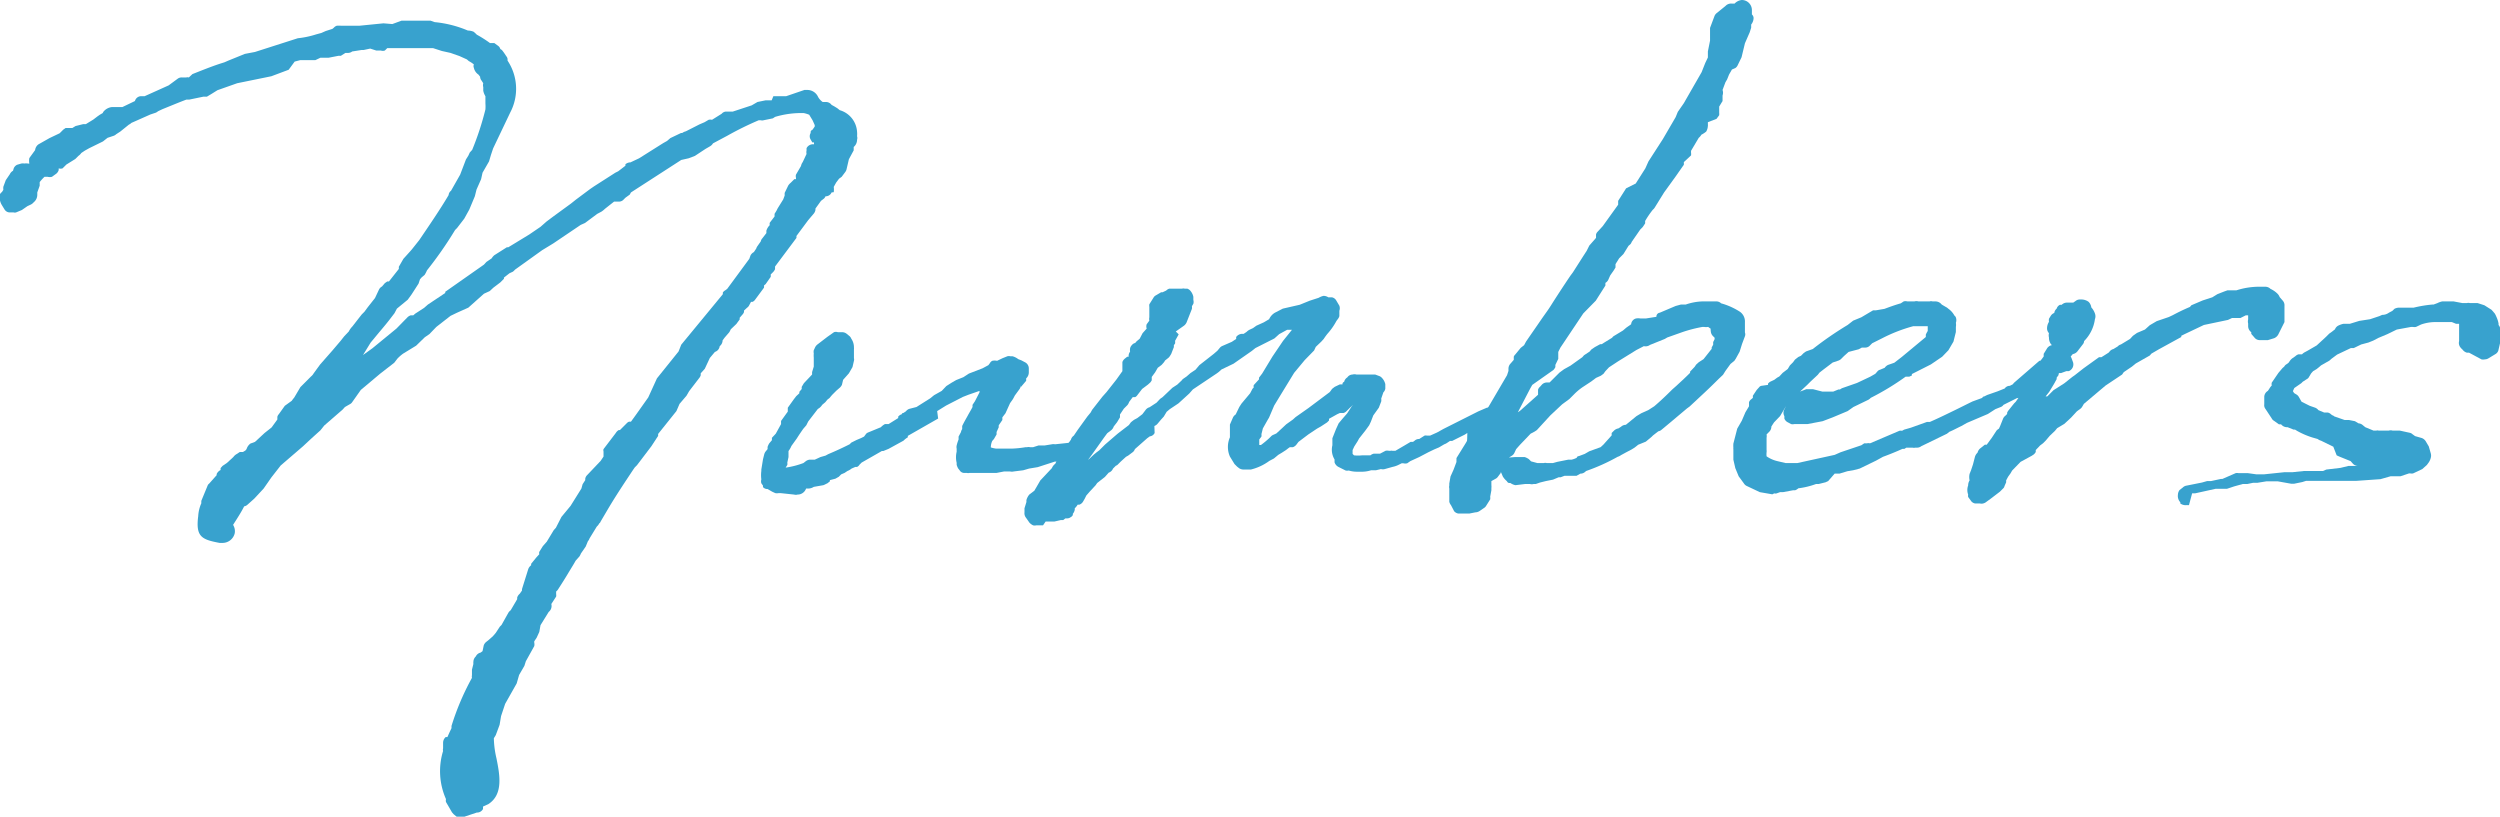
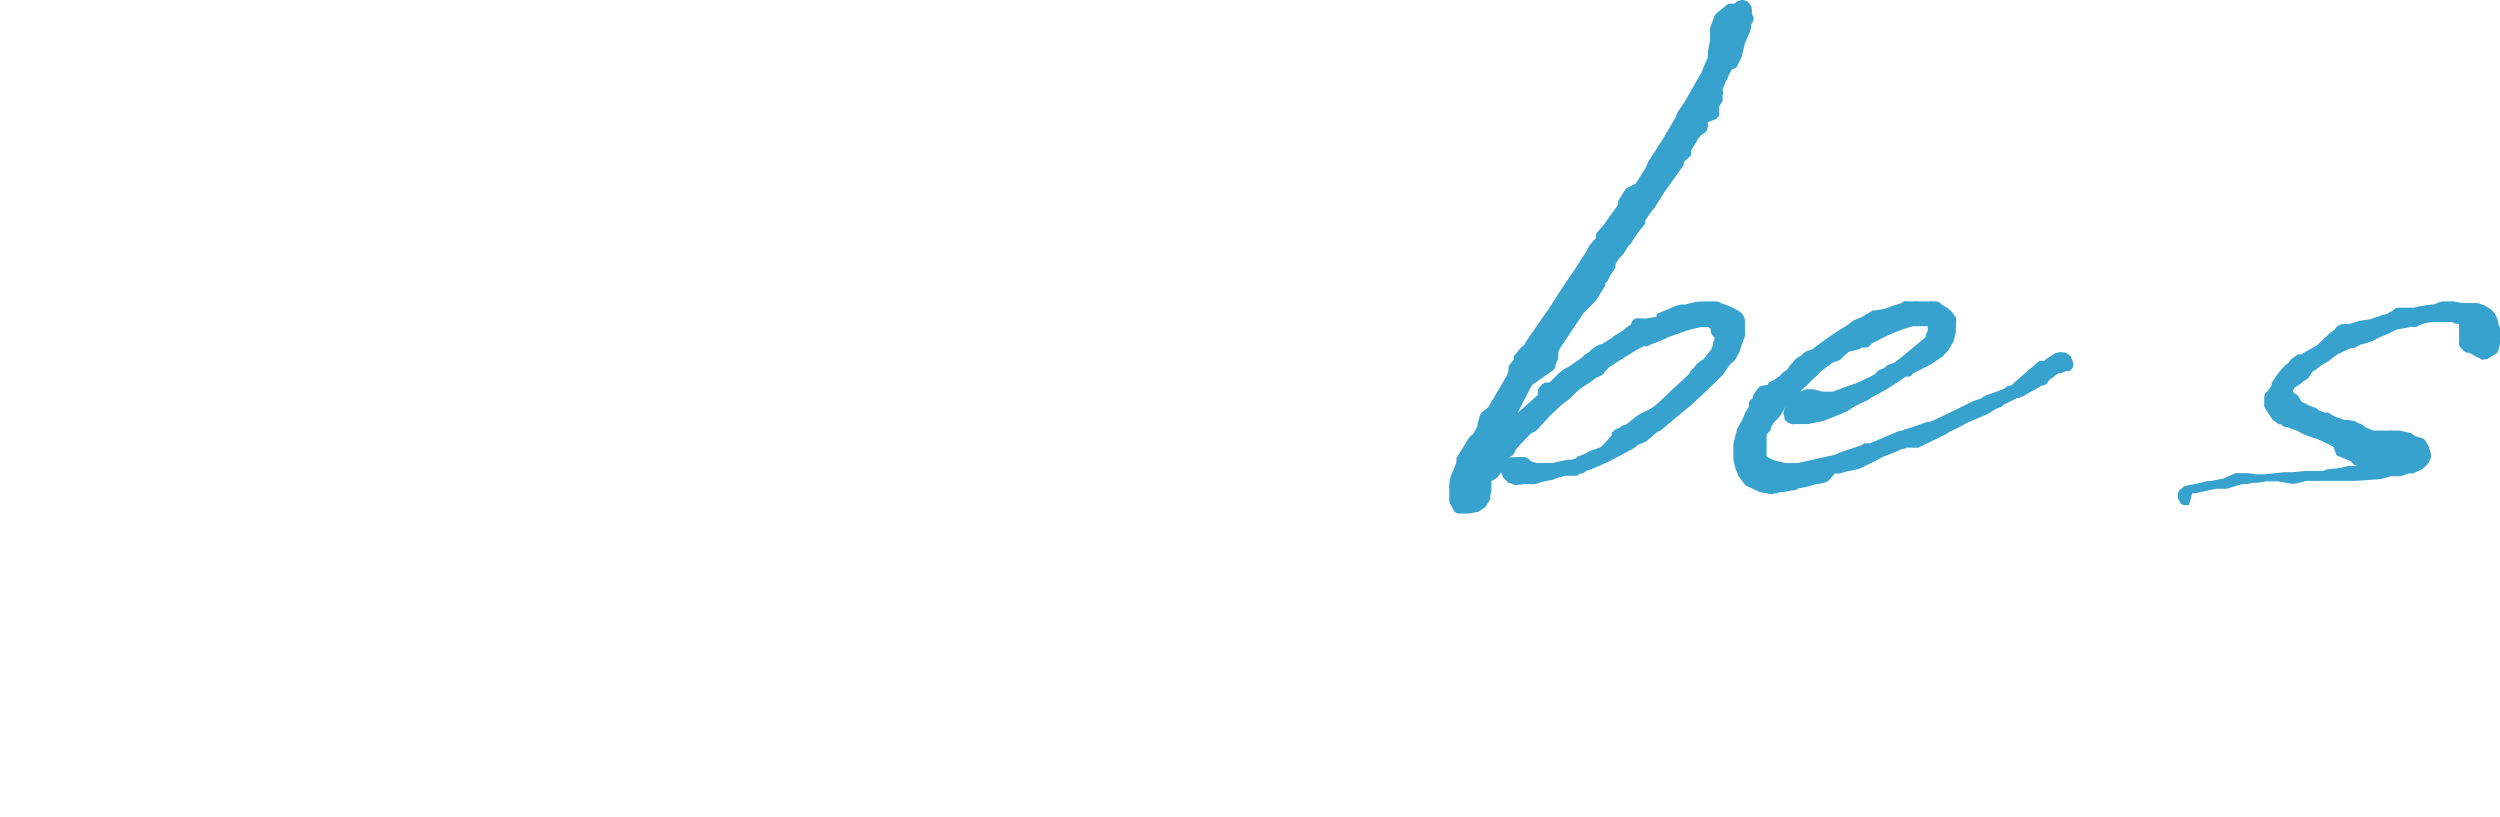
<svg xmlns="http://www.w3.org/2000/svg" viewBox="0 0 103.93 33.95">
  <defs>
    <style>.cls-1{fill:#38a2ce;}</style>
  </defs>
  <title>text_number</title>
  <g id="レイヤー_2" data-name="レイヤー 2">
    <g id="main">
-       <path class="cls-1" d="M19.16,34a.33.33,0,0,1-.19-.06l-.11-.09-.07-.08-.25-.43a.28.28,0,0,1,0-.12,2.86,2.86,0,0,1-.12-2,.2.2,0,0,1,0-.11v-.23a.32.32,0,0,1,.11-.24l.07,0,.08-.18.09-.19,0-.09a10.6,10.6,0,0,1,.85-2,.26.26,0,0,1,0-.11v-.23l.06-.24a.22.22,0,0,1,0-.08v0a.31.31,0,0,1,.1-.23l0,0a.29.29,0,0,1,.2-.16l.08-.06,0,0,.05-.24a.33.33,0,0,1,.11-.15l.1-.08.17-.15.12-.14.17-.26.07-.07.28-.5a.36.36,0,0,1,.1-.11l.27-.46,0-.07a.36.36,0,0,1,.11-.16l.09-.13,0-.06.26-.83a.33.33,0,0,1,.12-.16l0-.06.22-.27.12-.13a.17.17,0,0,1,0-.1l.15-.24.16-.18.29-.48.09-.1.23-.45.38-.46.45-.72.05-.18.11-.17v-.06a.28.28,0,0,1,.08-.15l.56-.59.12-.18,0-.21a.17.17,0,0,1,0-.1L25.6,18a.34.34,0,0,1,.12-.12l.05,0,.29-.29a.24.24,0,0,1,.09-.06l.08,0,.21-.29.51-.72.36-.79.9-1.12.11-.28,1.73-2.1,0-.07a.28.28,0,0,1,.1-.09l.08-.06.92-1.25.05-.14a.32.32,0,0,1,.14-.14l.1-.15a.31.31,0,0,1,.05-.1l.07-.1.07-.1a.23.23,0,0,1,.06-.12l.17-.22,0-.1A.55.55,0,0,1,32,9.36a.23.23,0,0,1,0-.1L32.2,9s0-.1,0-.11l.08-.13.05-.1.23-.37.06-.16,0-.11.15-.31a.52.52,0,0,1,.1-.11l0,0,.15-.15a.18.18,0,0,1,.07,0l0-.06a.25.25,0,0,1,0-.13l.21-.36a.39.39,0,0,1,.07-.16l.16-.34a.3.3,0,0,1,0-.14l0-.1A.3.3,0,0,1,33.84,6l0-.08h0l-.07,0-.07-.12a.26.26,0,0,1,0-.27c0-.08,0-.09.08-.14l.09-.13s0,0,0-.06l0,0L33.78,5l-.14-.23a1.32,1.32,0,0,0-.23-.07h-.13a3.78,3.78,0,0,0-1.06.16l-.09.06L31.74,5a.2.2,0,0,1-.11,0h-.09a13,13,0,0,0-1.3.64l-.6.32a.34.34,0,0,1-.12.12l-.19.11-.44.29-.26.1-.31.07L26.23,8l-.05.09L26,8.22l-.07.07a.26.26,0,0,1-.17.09l-.23,0-.38.3A.94.94,0,0,1,25,8.8l-.17.09-.51.38-.18.08L23,10.12l-.46.28-1.13.81s-.07.08-.1.09l-.13.06-.23.18,0,.05-.15.15-.29.22-.15.14-.24.11-.65.58L19,13l-.27.13-.59.46-.29.3-.19.13-.36.35-.54.33a1.72,1.72,0,0,0-.24.21l-.13.17-.58.45-.81.68-.36.51a.24.24,0,0,1-.09.08l-.21.12-.1.11-.76.66-.16.2-.4.36-.32.3-.93.8-.39.5-.32.46-.39.42-.28.25a.27.27,0,0,1-.14.07c-.13.26-.29.5-.46.77a.5.5,0,0,1,.07.34.52.52,0,0,1-.51.41h0l-.12,0c-.74-.14-1-.25-.89-1.11a1.51,1.51,0,0,1,.13-.54.87.87,0,0,1,0-.1l.26-.63a.16.16,0,0,1,.06-.08l.32-.36a.08.08,0,0,1,0-.05.35.35,0,0,1,.16-.16l0-.08.08-.09.19-.13L9.7,19a.47.47,0,0,1,.1-.1l.17-.11.13,0,.1-.06.05-.06a.45.45,0,0,1,.16-.23l.19-.07L11,18l.29-.23.24-.33,0-.11a.24.24,0,0,1,.06-.11l.25-.35.29-.21a1.47,1.47,0,0,1,.1-.13l.26-.44.44-.44a.42.42,0,0,0,.11-.13l.27-.37.51-.58.34-.4.15-.19.19-.2a.83.83,0,0,1,.15-.21l.28-.36.11-.14.11-.11.14-.19.3-.38v0l.16-.34a.29.29,0,0,1,.13-.14l.12-.14.1-.07.07,0,.41-.52,0-.09.19-.33.28-.31.07-.08.31-.39c.42-.62.86-1.26,1.22-1.87a.25.25,0,0,1,.1-.18l0,0,.38-.67.24-.63.1-.16.06-.13.1-.11a12,12,0,0,0,.55-1.68,1.71,1.71,0,0,0,0-.25V4a.68.68,0,0,1-.09-.23V3.62a.29.29,0,0,1,0-.16l0,0-.07-.11a.25.25,0,0,1-.06-.16l-.07-.09h0a.45.45,0,0,1-.19-.28.17.17,0,0,1,0-.14h0a1.1,1.1,0,0,0-.21-.14l-.08-.07-.31-.14-.37-.13-.36-.08L18,2c-.42,0-.85,0-1.28,0h0L16.4,2l-.3,0L16,2.1a.26.26,0,0,1-.17,0l-.19,0-.25-.08-.28.06-.09,0-.38.06,0,0a.28.28,0,0,1-.18.06h-.1l-.19.12-.1,0-.41.08-.34,0-.21.1-.1,0-.17,0-.36,0-.23.06L12,2.9l-.72.27-1.42.29-.82.29L8.8,3.9l0,0-.2.12-.15,0-.58.12-.12,0c-.32.12-.63.25-1,.4l-.17.08-.09.06-.24.08-.63.28,0,0-.16.07a.3.3,0,0,1-.1.07L5,5.47l-.17.11,0,0a.29.29,0,0,1-.12.07l-.24.08-.19.15-.57.28-.18.1-.15.1a.45.45,0,0,1-.12.12l-.13.13-.37.23L2.6,7A.27.27,0,0,1,2.44,7l0,0,0,.07a.31.31,0,0,1-.1.15l-.18.13a.35.35,0,0,1-.18,0H1.85l0,0a1.9,1.9,0,0,0-.2.22l0,.15L1.55,8l0,.1a.4.4,0,0,1-.15.31.39.39,0,0,1-.11.09l-.15.07-.23.16-.24.1a.2.2,0,0,1-.11,0H.49l-.11,0a.26.26,0,0,1-.19-.12L.08,8.53A.62.62,0,0,1,0,8.07L.05,8A.14.14,0,0,1,.07,8l.07-.11a.44.44,0,0,1,0-.13l.1-.27.17-.25A.31.31,0,0,1,.54,7.1L.57,7a.29.29,0,0,1,.14-.15L.88,6.8a.35.35,0,0,1,.14,0H1a.48.48,0,0,1,.17,0l.05,0a.63.63,0,0,1,0-.23l.24-.33A.34.34,0,0,1,1.6,6l.46-.26.42-.2.15-.15.1-.07.09,0,.19,0,.13-.08.32-.08.11,0,.31-.19.17-.13.1-.07.12-.07h0a.26.26,0,0,1,.07-.1.53.53,0,0,1,.32-.15h0l.11,0,0,0,.1,0,.22,0,.52-.25,0,0A.27.27,0,0,1,5.84,4l.17,0,1-.45.38-.28a.27.27,0,0,1,.18-.05h.17a.2.2,0,0,1,.11,0L8,3.08c.38-.15.75-.3,1.14-.43l.19-.06.16-.07.69-.28.42-.08,1.78-.57a3.75,3.75,0,0,0,.76-.16l.22-.06.18-.08.28-.09.06-.05A.28.28,0,0,1,14,1.07a1,1,0,0,1,.18,0l.1,0,.09,0h.11l.46,0,1-.1L16.31,1l.38-.14.1,0h1l.11,0,.17.06a4.66,4.66,0,0,1,1.38.35h0a.64.64,0,0,1,.24.05,1.42,1.42,0,0,1,.13.12l0,0a5.14,5.14,0,0,1,.55.35h.07l.11,0,.15.11a.24.24,0,0,1,.1.14.22.22,0,0,1,.09.07l.06.08.1.15a.22.22,0,0,1,.05.11v.07a2.11,2.11,0,0,1,.11,2.16l-.71,1.49-.09.27-.08.27-.27.47L20,7.45l-.19.43-.07.28-.23.55-.21.38L19,9.48l-.08.08a15.92,15.92,0,0,1-1.17,1.68h0a1.14,1.14,0,0,1-.1.19l-.12.1-.07.08-.06.18-.29.45-.16.22-.45.37-.1.19-.23.3c-.18.23-.33.4-.47.57l-.29.35-.32.52.39-.28,1-.82.47-.48a.37.37,0,0,1,.12-.07l.11,0h0l.08-.07.37-.24.16-.14.72-.48,0-.05L20.12,11l.1-.11.22-.15a.52.52,0,0,1,.11-.13l.52-.33.06,0L22,9.75l.47-.32.25-.22L23,9,23,9l.74-.54.2-.16.59-.44.16-.11.89-.57.12-.06L26,6.89,26,6.83a.32.32,0,0,1,.21-.08l.36-.17,1-.63.16-.09.14-.12.44-.21.05,0a.41.41,0,0,1,.15-.07l.57-.29.21-.09.17-.1a.32.32,0,0,1,.14,0L30,4.73a.26.26,0,0,1,.16-.09l.3,0,.79-.26.24-.14.34-.07h.12l.13,0L32.15,4l.14,0,0,0,.11,0,.28,0,.76-.26.1,0a.49.49,0,0,1,.47.29.64.64,0,0,0,.19.21h.12a.29.29,0,0,1,.25.12l.11.06.13.08.1.08a1,1,0,0,1,.72.9.9.9,0,0,1,0,.18.26.26,0,0,1,0,.15.39.39,0,0,1-.14.3l0,.14-.2.37-.1.43a.31.31,0,0,1-.05.1l-.15.2-.11.08-.12.16-.1.18a.78.78,0,0,1,0,.22L34.57,8a.26.26,0,0,1-.25.16.35.35,0,0,1-.06.09l-.13.1-.23.32v.06a.34.34,0,0,1-.07.15l-.23.27-.49.66,0,.08-.89,1.19,0,.11a.42.42,0,0,1-.08.12l-.1.1a.51.51,0,0,1,0,.1l-.21.3-.07.06a.26.26,0,0,1,0,.09l-.37.5a.24.24,0,0,1-.11.09l-.06,0,0,0-.08.15a.24.24,0,0,1-.08.09l-.13.12,0,.06a.26.26,0,0,1-.05.09l-.13.15,0,.07-.14.19-.23.22s-.05.11-.07.13l-.19.22-.08.11a.31.31,0,0,1-.12.24l0,0v0a.29.29,0,0,1-.2.24h0l-.21.25-.21.45-.17.19,0,.08a.31.31,0,0,1-.05.1l-.43.56-.11.19-.29.34-.13.3-.76.95,0,.08-.28.43-.6.79s-.06.06-.09.09l-.07.1c-.33.5-.67,1-1.05,1.64l-.3.51a.16.16,0,0,1-.06.08l0,0a.41.41,0,0,1-.1.13l-.3.49a.35.35,0,0,1-.07.12l-.09.22-.2.29a.67.67,0,0,1-.06.12l-.16.18c-.08.15-.21.35-.34.57s-.37.59-.37.59a.4.4,0,0,1-.1.12l0,.11a.3.3,0,0,1,0,.1l-.2.31a.32.32,0,0,1-.11.33l0,0-.34.55-.05.28-.11.24-.1.15v.06a.32.32,0,0,1,0,.14l-.35.63-.06.19-.22.38-.1.35-.48.85-.17.51-.06.36-.16.43-.08.13a4,4,0,0,0,.11.84c.13.66.3,1.49-.34,1.9l-.22.1,0,.1a.28.28,0,0,1-.26.15Z" />
-       <path class="cls-1" d="M33.16,20.56a.28.28,0,0,1-.15,0l-.56-.06-.08,0h0a.35.35,0,0,1-.14,0l-.13-.06-.19-.11,0,0a.24.24,0,0,1-.19-.08.21.21,0,0,1,0-.06l-.07-.1a.29.29,0,0,1,0-.16,1.38,1.38,0,0,1,0-.35v-.06l.07-.43.05-.2a.37.37,0,0,1,.05-.11l.09-.11,0-.09a.69.69,0,0,1,.07-.15l.11-.13,0-.1.16-.17.22-.4,0-.13.28-.39,0-.16L33,16.6l.1-.13.13-.12,0-.06.1-.12a.41.41,0,0,1,0-.09l.09-.15.34-.36,0-.1.07-.23v-.18l0-.14,0-.05a1,1,0,0,1,0-.18.31.31,0,0,1,0-.13l.06-.13a.39.39,0,0,1,.08-.1l.13-.1L34.4,14l.27-.19a.24.24,0,0,1,.16,0H35a.31.31,0,0,1,.19.06l.11.09a.27.27,0,0,1,.09.12.63.63,0,0,1,.11.37.25.25,0,0,1,0,.07l0,.37a.21.21,0,0,1,0,.11l-.06.26-.15.26-.24.27L35,16a.44.44,0,0,1-.08.11l-.15.13-.18.18-.11.13-.08.06s0,0,0,0l-.09.11-.13.11A.47.47,0,0,1,34,17l-.4.52-.08.16-.13.15c-.09.13-.18.26-.26.39l-.23.32a.92.92,0,0,1-.12.21l0,.08V19l-.05.23a.3.3,0,0,1,0,.1l-.07.11a3.5,3.5,0,0,0,.74-.19l.09-.07a.33.33,0,0,1,.16-.07l.22,0,.24-.11.21-.06.11-.06c.31-.13.59-.26.89-.41l.07-.07.22-.11.19-.08.12-.06.09-.12a.27.27,0,0,1,.1-.06l.51-.21a.64.64,0,0,1,.17-.13l.15,0,.4-.25,0-.06a.31.31,0,0,1,.15-.1s0-.05.06-.05l.11-.07a.32.32,0,0,1,.13-.1l.31-.08.57-.36.16-.13.32-.18.19-.2.22-.14.19-.11.3-.12.23-.15.57-.22.24-.13.06-.08a.24.24,0,0,1,.1-.1.45.45,0,0,1,.2,0h0l.23-.11,0,0,.2-.08a.27.27,0,0,1,.12,0l.09,0a.67.67,0,0,1,.24.12l.13.05.17.09a.29.29,0,0,1,.14.26v.15a.34.34,0,0,1-.11.25l0,0,0,.1-.22.26,0,.05V16a.3.3,0,0,1-.06.18l-.19.26v0l-.08.15-.12.17-.19.42-.13.17s0,.09,0,.11l-.15.22a.45.45,0,0,0,0,.08l-.09.2v0l0,.1-.11.19-.07.08a.67.67,0,0,0-.06.27h0a1.22,1.22,0,0,0,.22.05l.22,0h.14l.18,0h.1a4.22,4.22,0,0,0,.59-.06h.06a.28.28,0,0,1,.12,0h.13l.22-.07h.14l.11,0,.31-.05a.33.33,0,0,1,.13,0l0,0,.56-.06a.3.3,0,0,1,.12,0l.15,0,.11,0,.11,0a.3.3,0,0,1,.14.11.37.37,0,0,1,0,.47l-.09.07-.1.05-.21,0h-.3v0a.47.47,0,0,1-.26.08h-.07l-.17,0-.71.23-.36.06-.24.07-.4.05a.33.33,0,0,1-.15,0l-.25,0-.31.06H41l-.2,0-.33,0h-.16a.23.23,0,0,1-.12,0l-.08,0a.22.22,0,0,1-.21-.1l-.07-.09a.67.67,0,0,1-.06-.15h0l0-.08a1,1,0,0,1,0-.46l0-.13a.29.29,0,0,1,0-.13,1.77,1.77,0,0,1,.08-.25.08.08,0,0,0,0,0l0-.12.1-.19a.26.26,0,0,1,.05-.12l0-.07,0-.06c.08-.17.16-.3.23-.43s.14-.24.2-.36l0-.09.1-.15.19-.37v-.06l-.46.16-.23.09-.7.36-.37.23L39,17.4l-1.26.72,0,.06a.83.83,0,0,0-.18.14l-.62.34-.22.09-.06,0-.84.48-.09.09a.22.22,0,0,1-.1.09l-.07,0-.16.07a.59.59,0,0,1-.17.1l0,0-.12.08-.14.06-.1.1-.14.08-.23.06,0,.05-.1.08-.17.08-.4.07s0,0,0,0a.43.43,0,0,1-.25.07l-.07,0A.37.37,0,0,1,33.16,20.56Z" />
-       <path class="cls-1" d="M43.36,21.84l-.17,0-.06,0h-.05a.31.31,0,0,1-.13,0,.48.48,0,0,1-.16-.12l-.09-.13-.05-.07a.3.3,0,0,1-.06-.22l0-.17.08-.26,0-.08a.63.63,0,0,1,.12-.23L43,20.4l.25-.43.48-.51a.42.42,0,0,1,.14-.18L44,19l.18-.21.11-.16.05-.1.18-.25a.3.3,0,0,1,.12-.17l0,0,.17-.25.39-.54.14-.17.06-.11.43-.55L46,16.3l.41-.52.25-.35,0-.09,0-.15,0-.14a.33.33,0,0,1,.1-.14l.1-.08.06,0v0a.29.29,0,0,1,.06-.21h0a.49.49,0,0,1,0-.14v0a.29.29,0,0,1,.08-.14.22.22,0,0,1,.13-.08l.06-.07.13-.11,0,0,.12-.23.17-.19a.28.28,0,0,1,0-.18l.11-.15h0v0a.32.32,0,0,1,0-.14V13l0-.24a.36.36,0,0,1,0-.11l.17-.27a.24.24,0,0,1,.1-.1l.22-.13.06,0h0l.15-.07a.31.31,0,0,1,.13-.08l.11,0,.27,0h.15a.2.2,0,0,1,.11,0l.11,0a.33.33,0,0,1,.1.06.55.55,0,0,1,.15.28v.13a.29.29,0,0,1,0,.16l-.06.1v0a.36.36,0,0,1,0,.11l-.22.56a.36.36,0,0,1-.11.14l-.34.24L49,13.9l-.15.27a.36.36,0,0,1,0,.11l-.05.07v.08l-.09.23a.31.31,0,0,1-.05.1.44.44,0,0,1-.08.11l-.15.12a.35.35,0,0,1-.06.09l-.08.09-.16.12-.11.19-.14.19,0,.14a.47.47,0,0,1-.06.09l-.1.09-.24.18-.2.26a.24.24,0,0,1-.09.08l-.1,0-.15.2a.4.4,0,0,1-.07.13l-.15.15-.16.24,0,.12-.12.2-.14.18a.33.33,0,0,1-.1.15l-.17.13-.14.19-.49.69-.17.23.06-.05.18-.17.11-.09.12-.09.24-.24.51-.44L46.5,18l.43-.33.08-.11a1.71,1.71,0,0,1,.14-.11l.13-.07.21-.16.13-.17a.3.3,0,0,1,.17-.12l.29-.19.15-.16.1-.07,0,0,.41-.39.2-.13.19-.18,0,0a.23.23,0,0,1,.07-.07l.13-.09.16-.14.21-.14.16-.19.6-.47.15-.13.1-.12a.28.28,0,0,1,.11-.08l.39-.17.18-.12,0-.08a.32.32,0,0,1,.22-.13l.09,0,.12-.08a.54.54,0,0,1,.12-.09l.15-.07.14-.1.31-.14.22-.13A.6.6,0,0,1,53,13l.33-.17.7-.16.42-.17.37-.12a.7.7,0,0,1,.2-.08.36.36,0,0,1,.2.06l.15,0a.27.27,0,0,1,.18.13l.13.22a.31.31,0,0,1,0,.21l0,.22a.34.34,0,0,1-.06.12l-.06.08a2.7,2.7,0,0,1-.37.53,2.39,2.39,0,0,0-.16.22l-.1.11-.23.22-.07.15-.39.4-.44.53-.55.9-.28.46-.2.47a.41.41,0,0,1-.05.09l-.22.39-.06.24a.31.31,0,0,1,0,.1l-.09.12,0,.07v.06l0,.1h0l.07,0a3.84,3.84,0,0,0,.34-.28l.09-.09a.27.27,0,0,1,.1-.06l.11-.05.25-.23.16-.15.28-.2.11-.1.54-.38.88-.66.06-.08a.27.27,0,0,1,.07-.08l.08-.06.21-.1.11,0h0c0-.05,0-.07.07-.11a.29.29,0,0,1,.13-.18h0a.27.27,0,0,1,.22-.12h0a.29.29,0,0,1,.16,0l.11,0h.2l0,0,.11,0,.1,0h0l.11,0,.15,0,.16.06a.26.26,0,0,1,.11.07.56.56,0,0,1,.15.27v.11s0,0,0,.08a.28.28,0,0,1-.08.15l-.09.26a.37.37,0,0,1,0,.12l-.1.26-.23.32-.1.26-.07.15-.16.22-.26.33-.06.11-.14.22-.07.15,0,.1,0,.06.06.06a1.64,1.64,0,0,0,.33,0h.19l.16,0a.35.35,0,0,1,.14-.07l.26,0,.23-.12a.35.35,0,0,1,.14,0h.07a.11.11,0,0,1,.07,0l.13,0,.36-.21.27-.16.1,0h0l.07-.05a.26.26,0,0,1,.19-.07l.22-.14a.17.17,0,0,1,.1,0l.13,0,0,0,.29-.13.27-.15,1.45-.73,0,0,.35-.15.06,0,.28-.17.13-.1.1,0h.11a.39.39,0,0,1,.31.12l.06.11a.31.31,0,0,1,0,.23.55.55,0,0,1-.2.29l-.11,0,0,0s0,0,0,.06a.63.63,0,0,1-.21.12h-.07l-.59.38-.16.12a.28.28,0,0,1-.18.06l-.19.09-.16.12L61,18l-.11.07-.52.26-.09,0-.12.08a.45.45,0,0,1-.12.06l0,0-.22.13-.19.08,0,0-.25.12L59,19l-.37.17-.13.09a.32.32,0,0,1-.16,0h-.07l-.12.06a1,1,0,0,1-.26.09l-.32.09a.3.3,0,0,1-.16,0l0,0-.21.05H57a1.27,1.27,0,0,1-.43.06H56.4a1.14,1.14,0,0,1-.33-.05.27.27,0,0,1-.13,0l-.3-.15a.33.33,0,0,1-.16-.19l0-.12h0a.78.78,0,0,1-.09-.59l0-.29.15-.38.11-.24.15-.18.2-.23.19-.29.06-.07-.13.12-.14.14a.29.29,0,0,1-.13.08l-.15,0-.11.05-.34.19,0,.07-.08.08-.26.17-.16.09-.36.24-.41.31v0l-.09.12a.33.33,0,0,1-.14.1l-.13,0-.07.05-.09.07-.17.11-.15.09-.18.15-.19.1a2.18,2.18,0,0,1-.77.36l-.08,0-.1,0H51.7a.35.35,0,0,1-.18-.05l-.09-.07-.11-.11-.19-.31a1,1,0,0,1,0-.8l0-.4,0-.13.13-.3a.32.32,0,0,1,.11-.12l.15-.31.09-.14.36-.43.1-.19.05-.05a.23.23,0,0,1,0-.1l.22-.24v-.07l.13-.17.43-.71.44-.65.37-.46-.15,0h-.05l-.33.18-.2.18-.79.4-.15.12-.76.53-.5.24h0l-.11.1-.08.06-1,.67-.15.17-.45.41-.36.24-.13.11-.12.2-.11.12-.16.19a.36.36,0,0,1-.12.08L48,18h0a.25.25,0,0,1-.2.14.05.05,0,0,1,0,0v0l-.11.08-.51.45a.28.28,0,0,1-.08.12l-.2.15-.09.05-.22.2-.11.11a.18.18,0,0,1-.09.06l-.12.12a.3.3,0,0,1-.18.17l-.16.18-.32.25-.06.09-.26.28-.13.15-.07.14-.07.12a.29.29,0,0,1-.15.12l-.07,0a.61.61,0,0,1-.12.15l0,.06h0a.38.38,0,0,1-.08.17l0,.05a.2.2,0,0,1-.09.09.24.24,0,0,1-.14.05l-.08,0-.09.07-.1,0-.26.06h-.37Z" />
      <path class="cls-1" d="M61.08,21.35l-.13,0h-.06l-.26,0a.29.29,0,0,1-.18-.1L60.32,21a.37.37,0,0,1-.07-.14l0-.1v-.12l0-.11s0-.09,0-.1,0,0,0,0l0-.12a.27.27,0,0,1,0-.13V20.1l.05-.29.13-.29.12-.32a.16.16,0,0,1,0-.07.46.46,0,0,1,0-.09l.39-.63.08-.14.08-.11.15-.13.17-.31v-.09l.1-.35a.31.31,0,0,1,.1-.15l.25-.2.78-1.33.06-.18v-.1a.31.31,0,0,1,.09-.21l.13-.15,0-.08,0-.05a.24.24,0,0,1,.06-.09l.23-.28.14-.11.08-.15.69-1,.17-.24c.13-.18.23-.35.34-.52s.38-.59.66-1l.09-.12.44-.69.13-.2.11-.22.28-.32,0-.14a.24.24,0,0,1,.06-.11l.22-.24.64-.89,0-.16.33-.52L68,7.63,68.4,7l.13-.29.6-.93.53-.91.09-.22L70,4.29,70.74,3l.15-.38L71,2.39v0L71,2.14v0l.09-.45v-.3l0-.23.18-.48a.3.3,0,0,1,.09-.13l.37-.3A.32.32,0,0,1,72,.15h.11s0,0,0,0A.48.48,0,0,1,72.41,0a.42.42,0,0,1,.42.43l0,.17a.21.21,0,0,1,.07.15.45.45,0,0,1-.1.27l0,.13-.06.19-.2.46-.14.58-.17.35a.28.28,0,0,1-.09.1L72,2.89l-.12.21-.08.2-.07.12-.12.32h0a.35.35,0,0,1,0,.23l0,.06V4.1l0,.1-.14.23,0,.26a.47.47,0,0,1,0,.1l-.11.15L71,5.08l0,.09a.14.14,0,0,1,0,.06.52.52,0,0,1-.07.24,1,1,0,0,1-.2.13.47.47,0,0,1-.11.13l-.32.54v.08a.37.37,0,0,1,0,.11L70,6.74a.66.66,0,0,1,0,.11l-.35.5L69.18,8,69,8.29l-.21.34a.34.34,0,0,1-.08.09,3.82,3.82,0,0,0-.32.47.42.42,0,0,1,0,.1l-.1.15-.1.1-.36.52v0a.21.21,0,0,1-.06.1l-.07.06-.21.34-.18.18-.15.24,0,.14-.08.13-.14.2-.08.18a.3.3,0,0,1-.12.13l0,.11-.4.63-.52.53-.95,1.42-.09.18,0,.1,0,.19-.12.25,0,.09a.5.5,0,0,1-.08.12L63.7,16l-.08.14-.52,1,.1-.07.74-.66,0-.07,0-.14a.25.25,0,0,1,.08-.12l.08-.09a.29.29,0,0,1,.21-.09h.11l.41-.41.19-.14.27-.15.49-.35.07-.08.24-.16s.06-.08.08-.09l.13-.09.22-.12.06,0,.44-.27a.23.23,0,0,1,.07-.07l.38-.23.14-.12.2-.14a.27.27,0,0,1,.2-.24.53.53,0,0,1,.19,0h.1l.12,0,.44-.07A.16.16,0,0,1,69,13l.66-.28.22-.06h.2a2.35,2.35,0,0,1,.69-.13l.58,0a.28.28,0,0,1,.2.08,2.82,2.82,0,0,1,.75.33.49.49,0,0,1,.24.45l0,.38,0,.05a.23.23,0,0,1,0,.16l-.12.32-.1.32-.16.29-.06.09-.16.13-.21.29-.1.16-.18.17c-.26.26-.51.5-.76.73l-.45.42-.11.08-.75.63-.3.25a.27.27,0,0,1-.14.07h0l-.22.17-.06.06-.24.2-.32.13-.15.12-.13.08-.21.11-.22.12a.46.46,0,0,1-.14.07,8.17,8.17,0,0,1-1.31.59l0,0-.06.05a.28.28,0,0,1-.18.06l0,0-.16.09-.11,0-.39,0-.16.06-.08,0-.24.1-.3.06-.24.06-.17.06h-.09a.29.29,0,0,1-.16,0h0l-.19,0L63,20.17a.56.56,0,0,1-.21-.09h0c-.08,0-.1,0-.15-.08a.94.94,0,0,1-.1-.1l-.06-.08-.09-.21,0,0,0,.05v0l-.12.16a.24.24,0,0,1-.09.08L62,20,62,20.1l0,0,0,.07a.5.5,0,0,1,0,.12v.09l-.05.27a.36.36,0,0,1,0,.11l-.17.27a.26.26,0,0,1-.09.09l-.19.13a.34.34,0,0,1-.17.05ZM63.2,19l.18,0a.61.61,0,0,1,.18.09l.09.09.26.07.13,0h.14a.24.24,0,0,1,.12,0h.14l.12,0,.18-.05.45-.09.14,0a.93.93,0,0,0,.22-.08s0-.06.09-.07l.24-.09.19-.11.47-.17.13-.12,0,0s.06-.07.07-.08L67,18.1,67,18l.1-.1a.34.34,0,0,1,.18-.09l0,0,.11-.07a.3.3,0,0,1,.2-.08h0l.44-.36.2-.12.29-.13.25-.16c.27-.23.52-.47.75-.7l.17-.15c.14-.13.34-.31.57-.54v-.05l.19-.2.06-.09.11-.1.2-.13.34-.43a.14.14,0,0,1,0-.06l.06-.11s0-.06,0-.11l.06-.12,0-.06-.07-.07a.31.31,0,0,1-.09-.22.12.12,0,0,1,0-.08l-.11-.08h0a.43.43,0,0,1-.17,0h-.06a5.65,5.65,0,0,0-.85.22l0,0-.62.22-.1.06-.62.25,0,0a.27.27,0,0,1-.11.05.29.29,0,0,1-.14,0l-.31.16-.76.47-.38.25-.15.16-.08.11-.11.08-.2.09-.2.15-.38.25a2.46,2.46,0,0,0-.34.29l-.19.19-.3.22-.49.46-.56.61-.09.06-.17.09-.44.46-.16.18-.07.15a.29.29,0,0,1-.1.12l-.13.08L63,19l.07,0Z" />
      <path class="cls-1" d="M73.68,20.55l-.52-.09-.55-.26a.27.27,0,0,1-.11-.1l-.22-.3-.14-.34-.08-.35v-.43a.09.09,0,0,1,0-.05,1.28,1.28,0,0,1,0-.19l.16-.62.19-.33.15-.35.15-.25s0,0,0-.05l0-.12a.27.27,0,0,1,.09-.12l.07-.06,0-.09.16-.24.1-.11a.15.15,0,0,1,.09-.06L73.5,16l0-.05a.31.31,0,0,1,.11-.09l.15-.07.12-.09.09-.05.14-.15.21-.16.09-.15.13-.13.08-.11.14-.11.11-.05,0,0,.11-.11.1-.07.28-.1a14.36,14.36,0,0,1,1.45-1l.23-.18.34-.14L77.7,13l.17-.1.12,0,.35-.06c.19-.07.43-.16.68-.23l.12-.08a.28.28,0,0,1,.15,0h.21l0,0h.09a.29.29,0,0,1,.16,0h.34l.13,0a.19.19,0,0,1,.12,0l.12,0h0a.33.33,0,0,1,.26.13l.17.1a.36.36,0,0,1,.1.07.83.83,0,0,1,.26.29.16.16,0,0,1,.06.08l0,0a.33.33,0,0,1,0,.22v0a.49.49,0,0,1,0,.17l0,.15a.33.33,0,0,0,0,.06v0l-.1.4-.21.36-.26.27-.47.32-.79.4,0,.06-.11.05-.15,0a10.82,10.82,0,0,1-1.45.88.39.39,0,0,1-.1.08l-.62.3-.24.17-.62.26-.42.16-.63.12-.38,0h-.17a.28.28,0,0,1-.13,0l-.13-.07a.29.29,0,0,1-.15-.16l0-.1a.28.28,0,0,1,0-.28l.07-.14,0,0-.09.15L74,17.3l-.25.26-.11.17v0a.31.31,0,0,1-.09.22l-.11.11a.39.39,0,0,1,0,.14l0,.06,0,.45a.29.29,0,0,1,0,.09.86.86,0,0,0,0,.17,1.3,1.3,0,0,0,.45.2l.34.08h.21l.28,0,1.55-.34.25-.11.86-.29.12-.08.11,0a.28.28,0,0,1,.13,0l1.22-.52a.22.22,0,0,1,.11,0l.09-.05.28-.08.67-.24.12,0c.41-.18.69-.32,1-.47s.46-.23.77-.38l.41-.15s0-.05.08-.06l.12-.06.43-.15.3-.12a.25.25,0,0,1,.21-.11l.12-.06.06-.07L84.78,15l.09,0L85,15c0-.05.2-.15.36-.27a.49.49,0,0,1,.23-.08h0a.26.26,0,0,1,.15,0h.07a.46.46,0,0,1,.3.22l.07.19a.3.3,0,0,1-.18.37l-.1,0-.22.08-.09,0-.39.28-.08.11a.28.28,0,0,1-.24.13h0c-.17.11-.32.18-.46.26l-.16.09-.17.11-.06,0a.28.28,0,0,1-.18.06l-.56.28a.26.26,0,0,1-.14.1l-.2.08-.31.2-.87.37-.23.13c-.17.08-.33.17-.5.24l-.1.08-1.07.52,0,0a.28.28,0,0,1-.18.06h0l-.07,0a.21.21,0,0,1-.11,0l-.26,0-.08.05-.08,0q-.4.18-.81.33l-.29.16-.68.33-.23.06-.28.05-.33.1-.2,0L76,20l-.11.05-.28.07h-.11a3.31,3.31,0,0,1-.74.18.38.38,0,0,1-.13.08l-.08,0-.43.08H74.1l-.1,0h0l-.14.05a.16.16,0,0,1-.1,0Zm3.17-5.92-.19.17-.13.13a.33.33,0,0,1-.13.07l-.21.07-.37.28-.18.14-.07.09-.3.28-.14.14-.3.28.26-.1.1,0h.18l.39.1H76l.21,0,.22-.09.06,0,.08-.05.63-.22.55-.26.21-.12.08-.09a.2.2,0,0,1,.12-.08l.19-.08a.37.37,0,0,1,.14-.12l.26-.09,0,0,.31-.24,1-.83,0-.1a1.09,1.09,0,0,1,.08-.15l0-.12,0-.08-.11,0-.11,0h-.16l-.15,0h-.07a6.5,6.5,0,0,0-1.29.5l-.42.21-.12.12a.27.27,0,0,1-.17.06l-.05,0-.09,0-.13.07Z" />
-       <path class="cls-1" d="M82.3,20.93l-.19,0a.26.26,0,0,1-.18-.12l-.11-.15a.31.31,0,0,1,0-.1.55.55,0,0,1,0-.38.39.39,0,0,1,.06-.21h0a.61.61,0,0,1,0-.27l.06-.15.08-.24L82.1,19a.37.37,0,0,1,.11-.18l0,0h0a.35.35,0,0,1,.1-.17l.2-.16a.2.2,0,0,1,.08,0l.22-.3L83,17.9a.39.39,0,0,1,.1-.08l.05-.11.12-.3a.27.27,0,0,1,.09-.12l.08-.08,0-.05a.41.41,0,0,1,.05-.09l.24-.3.07-.07.22-.32a.49.49,0,0,1,0-.17l.37-.46.19-.32.09-.15.1-.17a.4.4,0,0,1,.07-.13l.12-.16,0-.11.13-.21a.3.3,0,0,1,.21-.15l-.05-.06a.46.46,0,0,1-.07-.26.35.35,0,0,1,0-.18h0a.28.28,0,0,1-.08-.2.5.5,0,0,1,.08-.27.4.4,0,0,1,0-.13l.08-.13a.3.3,0,0,1,.14-.11.29.29,0,0,1,.1-.18.25.25,0,0,1,.14-.16l.07,0,0,0a.31.31,0,0,1,.22-.09h.1l.16,0,.1-.07a.28.28,0,0,1,.18-.06h.07a.51.51,0,0,1,.29.1.41.41,0,0,1,.11.23.73.73,0,0,1,.15.25.34.34,0,0,1,0,.24,1.6,1.6,0,0,1-.45.91.21.21,0,0,1-.05.13l-.23.3a.31.31,0,0,1-.19.11h0l-.12.14-.07.09,0,.09a.23.23,0,0,1-.1.12v0a3.72,3.72,0,0,1-.3.37l0,.06-.08.11v.06l-.11.2-.2.33-.15.19,0,0,.07,0,.26-.26.44-.28.34-.27.1-.07.37-.29.64-.46.1,0,.3-.19.06-.07a.29.29,0,0,1,.14-.08l.18-.11a.26.26,0,0,1,.13-.08l.38-.23.12-.13.17-.12.33-.14.2-.18.29-.17.5-.17.17-.08c.13-.07.4-.21.71-.34l.06-.07.47-.2.4-.13.21-.13.28-.11.14-.05.37,0a3.13,3.13,0,0,1,.9-.15H94l.08,0h.09a.31.31,0,0,1,.22.09l0,0a1,1,0,0,1,.3.21.41.41,0,0,1,.08.13l.13.15a.29.29,0,0,1,.07.22l0,.56,0,.11-.26.52a.35.35,0,0,1-.17.15l-.26.08-.33,0a.28.28,0,0,1-.23-.11l-.13-.15,0-.07a.31.31,0,0,1-.13-.25v-.11a.34.34,0,0,1,0-.17l0-.17h-.1l-.22.11-.17,0h-.18l-.17.08-1,.21-.8.38-.14.07,0,.05-.93.51-.31.18-.07.08-.58.33-.16.13-.34.23-.07.1-.69.46-.9.76-.07.12a.29.29,0,0,1-.07.08l-.15.11-.24.26-.28.26-.15.09-.15.09-.09.11-.22.21-.16.19-.12.12-.12.09-.18.19,0,.08a.39.39,0,0,1-.08.1l-.09.06,0,0L84,19.2l-.35.36-.07.12-.1.14-.08.15,0,.08-.07.16a.17.17,0,0,1-.06.1l-.13.13-.38.29-.22.16a.34.34,0,0,1-.17.05Z" />
      <path class="cls-1" d="M90.89,21a.37.37,0,0,1-.25-.07l0-.05a.38.38,0,0,1-.1-.31.35.35,0,0,1,.07-.2l.13-.1h0l0,0a.28.28,0,0,1,.15-.08l.65-.13.21-.06h.16l.42-.09h.06l.55-.24a.25.25,0,0,1,.12,0h.22l.1,0h.07l.36.05.17,0,.13,0,.86-.09.34,0,.47-.05.09,0h.17l.09,0,.12,0h.1s0,0,0,0l.22,0,.14-.06.59-.07.33-.08.52,0,0,0h-.12a.3.3,0,0,1-.23-.11l-.08-.09-.47-.19-.11-.05L97,18.57l-.51-.25a.37.37,0,0,1-.14-.07l-.21-.06a3.26,3.26,0,0,1-.65-.28l-.08-.05-.06,0h0l-.25-.1a.32.32,0,0,1-.27-.12l-.09,0-.21-.15a.2.2,0,0,1-.08-.08L94.18,17a.25.25,0,0,1-.05-.19l0-.32a.3.3,0,0,1,.15-.24l.06-.09a.5.5,0,0,1,.1-.13h0a.34.34,0,0,1,0-.12l.28-.41.17-.2.07-.06,0,0a.24.24,0,0,1,.1-.1l.08-.06.07-.1a.6.6,0,0,1,.08-.08l.13-.09,0,0a.35.35,0,0,1,.13-.08l.15,0a.39.39,0,0,1,.1-.08l.13-.07,0,0,.38-.22L96.7,14l.13-.13.1-.07.14-.11v0a.29.29,0,0,1,.15-.16.86.86,0,0,1,.21-.07h.16l.1,0,.39-.12.45-.07.39-.13.11-.05a.46.46,0,0,0,.28-.09l.15-.08.08-.08a.41.41,0,0,1,.18-.05h.32l.16,0,.14,0a5.29,5.29,0,0,1,.78-.13l.05,0,.16-.06a.8.8,0,0,1,.2-.07h.3l.07,0H102l.37.07.18,0a.25.25,0,0,1,.13,0l.09,0H103l.28.09.3.19.13.15a.91.91,0,0,1,.07.14,1.13,1.13,0,0,1,.09.28l0,.06a.3.3,0,0,1,.07.24l0,.12a.36.36,0,0,1,0,.18.37.37,0,0,1,0,.18l-.07.3a.26.26,0,0,1-.13.19l-.28.17a.3.3,0,0,1-.16.05.33.33,0,0,1-.14,0l-.52-.28-.09,0a.34.34,0,0,1-.18-.13.46.46,0,0,1-.07-.07.3.3,0,0,1-.07-.28l0-.06V13.9l0-.15,0-.14v-.15h-.13l-.17-.07h-.75a1.82,1.82,0,0,0-.53.1l-.21.1a.28.28,0,0,1-.13,0h-.07l-.6.11-.39.19-.38.16-.21.11-.2.08-.3.08-.31.15-.12,0-.57.27-.23.17-.09.08-.35.2-.08.07-.1.08-.15.09-.08.09-.09.15a.2.2,0,0,1-.09.09l-.17.11-.06.06-.29.2-.06.13,0,0,.05.08.08.05a.27.27,0,0,1,.11.1l.12.21.16.08.18.09.23.08a.32.32,0,0,1,.13.1l.24.1.15,0a.27.27,0,0,1,.12.06l.06.05a.19.19,0,0,1,.09.05l.43.15h.18l.25.05.15.09a.29.29,0,0,1,.17.07l.11.09.34.14h.12a.16.16,0,0,1,.09,0l.07,0h.36a.26.26,0,0,1,.15,0l.06,0,.24,0,.41.09a.23.23,0,0,1,.12.06l.11.08.28.08a.34.34,0,0,1,.16.13l.13.22.08.28a.34.34,0,0,1,0,.2.58.58,0,0,1-.08.18l-.08.11-.19.17-.38.18a.25.25,0,0,1-.12,0h0l-.05,0-.36.12-.08,0-.1,0-.23,0-.42.12-1,.07h-.3l-.85,0h-.27l-.26,0-.41,0-.16.05-.34.07h-.12l-.56-.1h-.29l-.18,0-.37.06h-.18l-.24.05h-.19l-.36.1-.3.1-.09,0-.21,0-.17,0-.86.19h-.12L91,21Z" />
    </g>
  </g>
</svg>